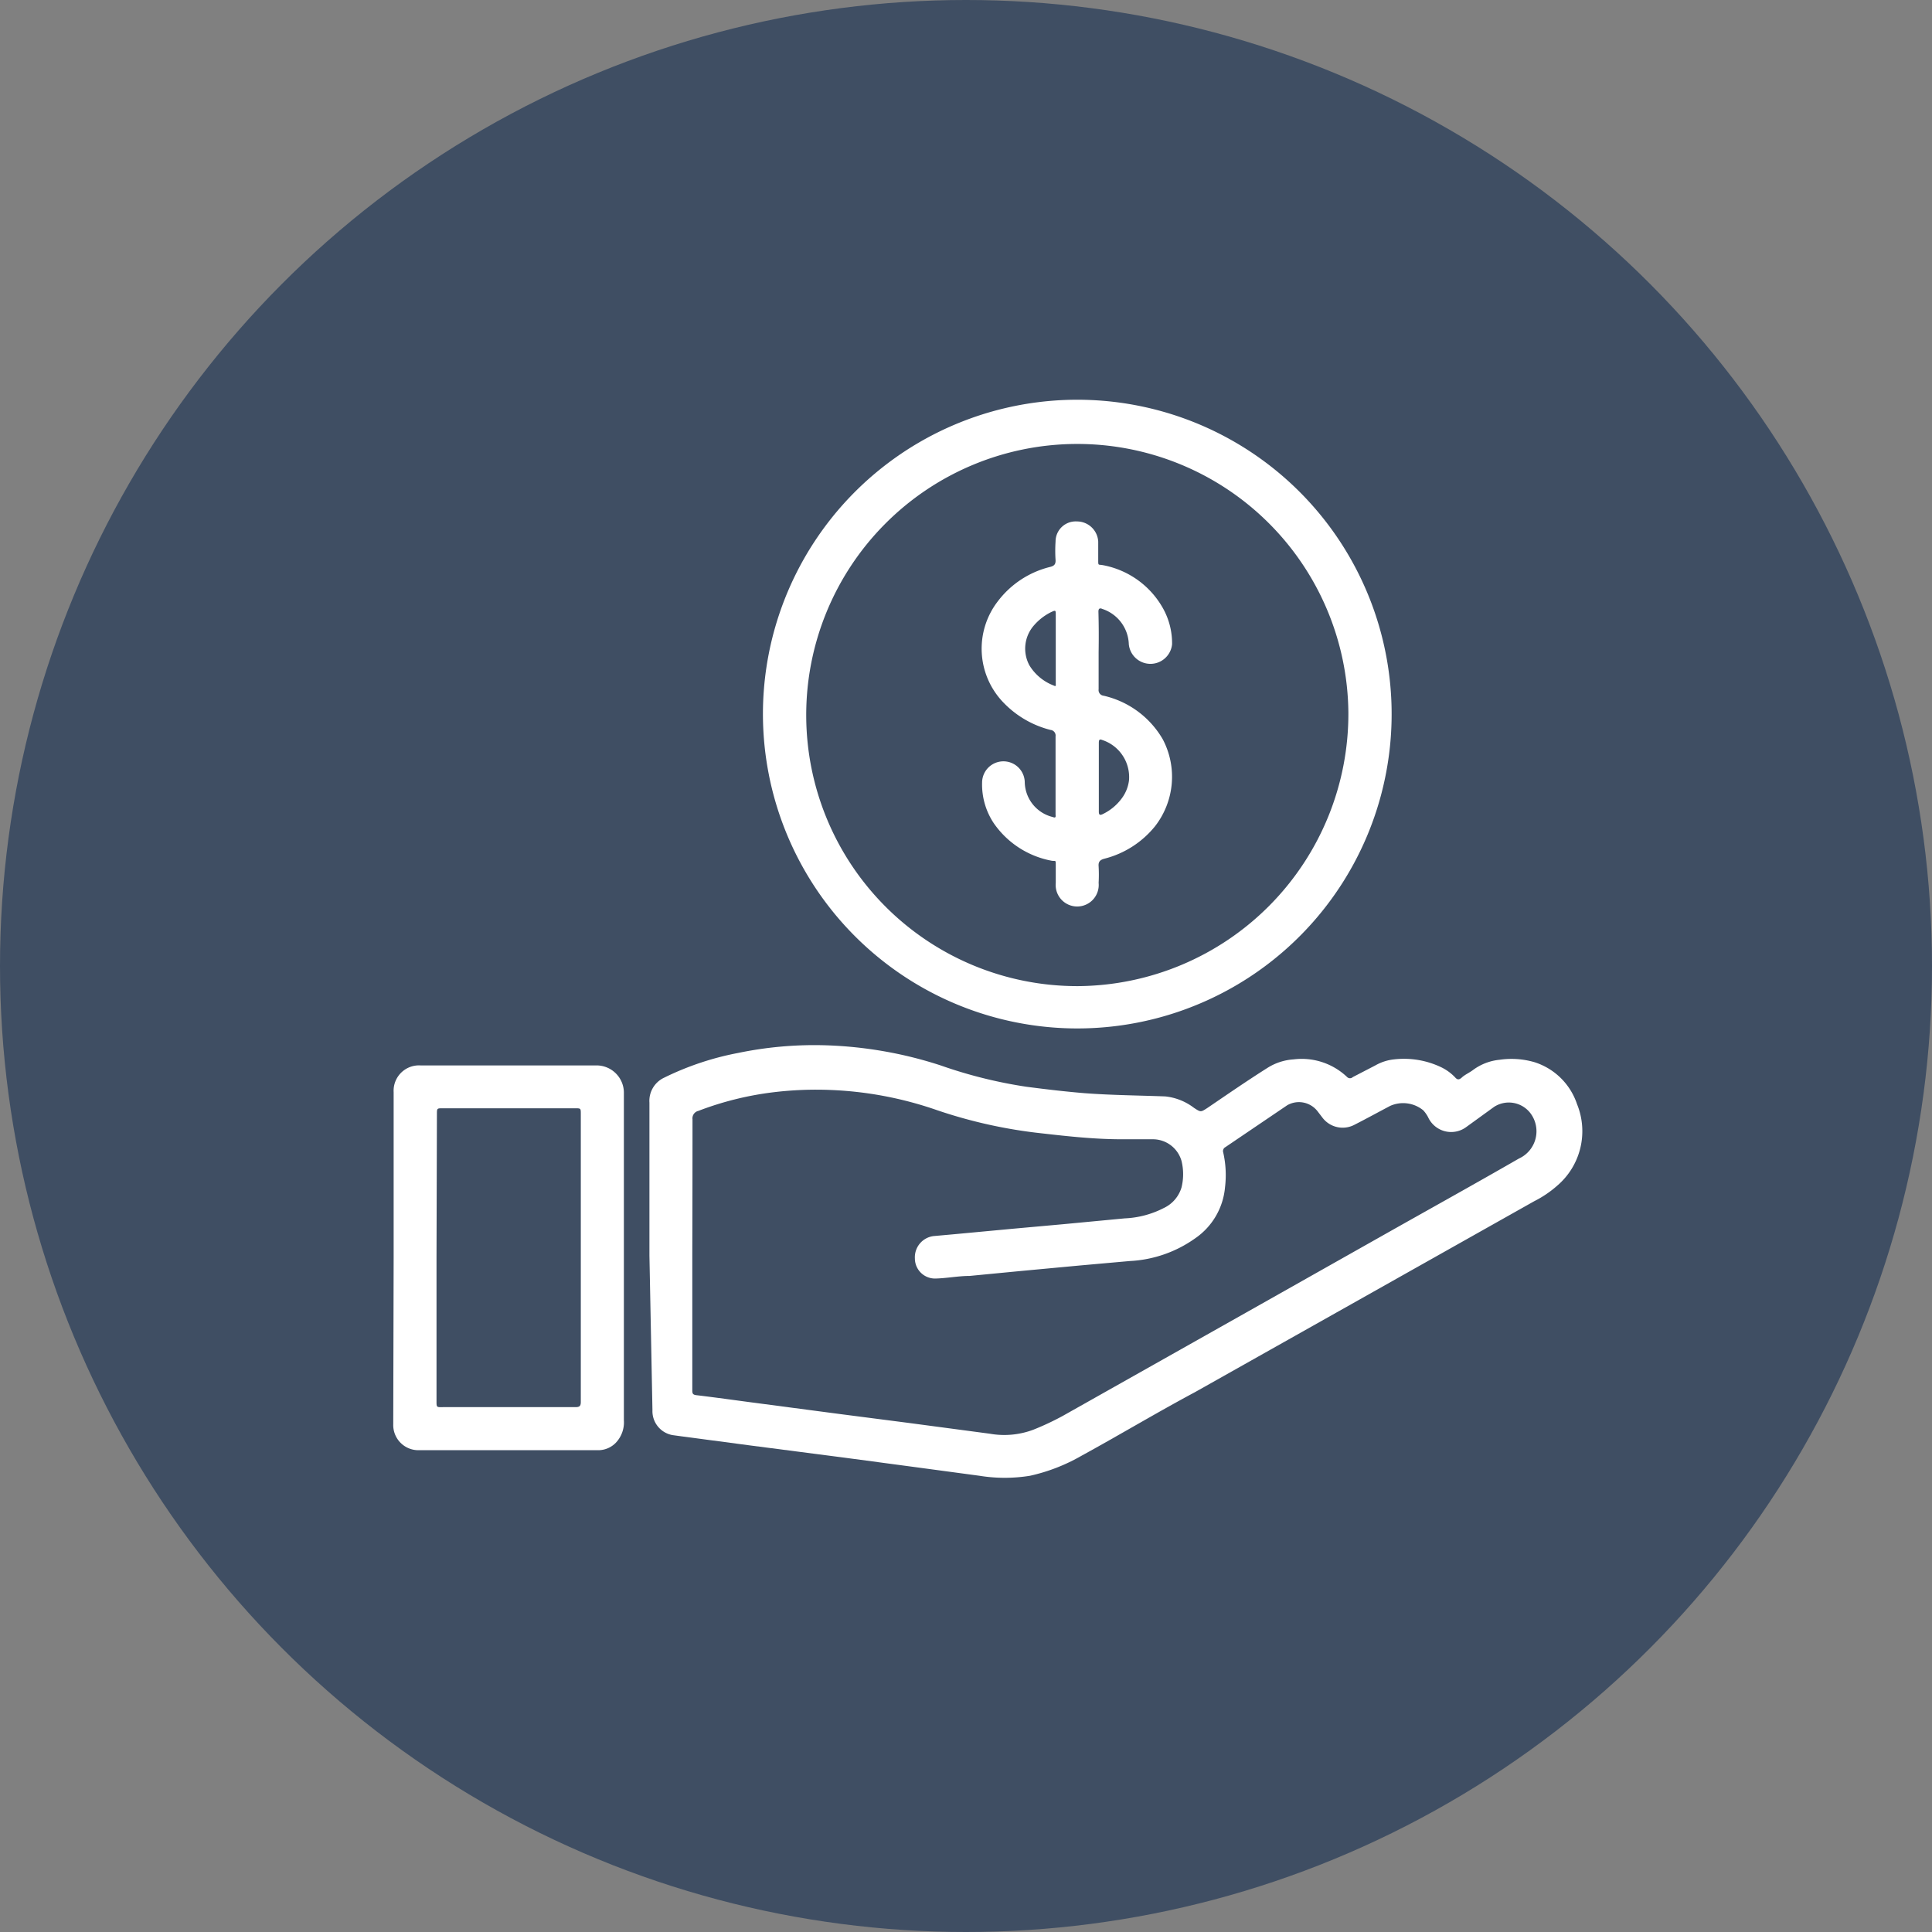
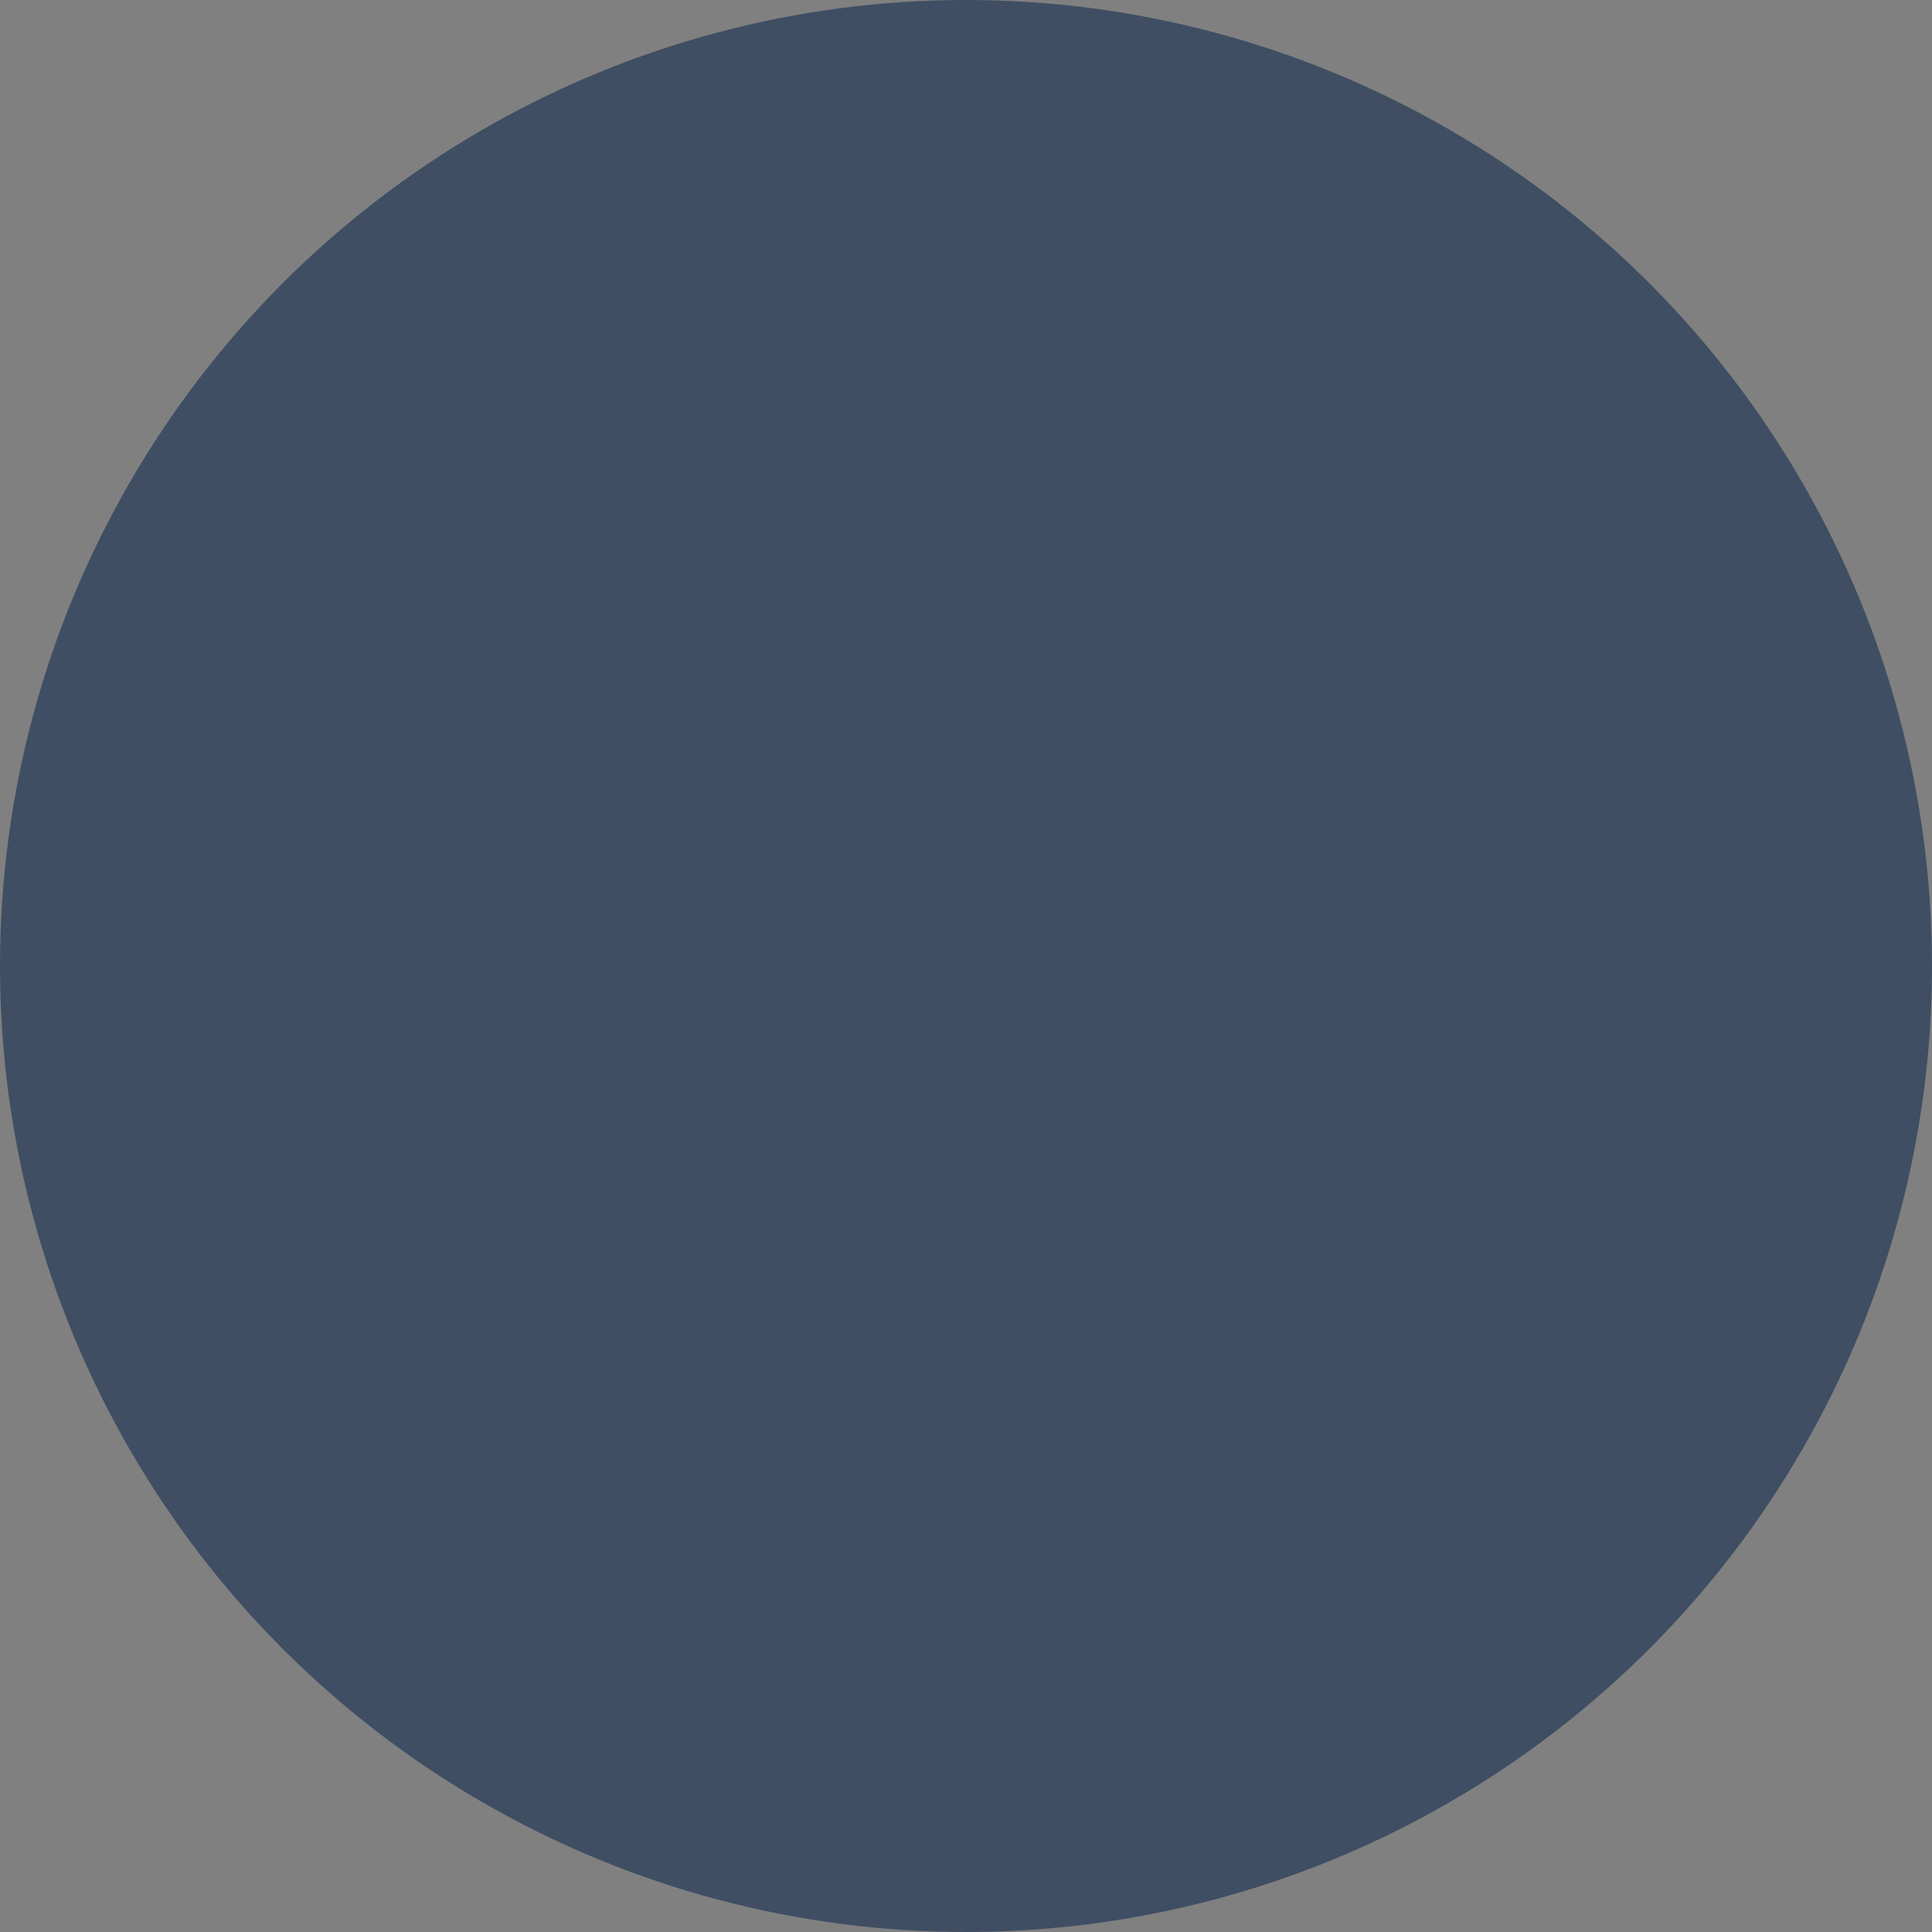
<svg xmlns="http://www.w3.org/2000/svg" id="Layer_1" data-name="Layer 1" viewBox="0 0 96 96">
  <rect x="0" y="0" width="96" height="96" fill="#808080" stroke="none" />
  <defs>
    <style>.cls-1{fill:#3f4e63;}.cls-2{fill:#fff;}</style>
  </defs>
  <title>icons-S</title>
  <circle class="cls-1" cx="48" cy="48" r="48" />
-   <path class="cls-2" d="M32.27,62.39c0-2.53,0-5.07,0-7.6A1.27,1.27,0,0,1,33,53.55a14.36,14.36,0,0,1,3.68-1.23,18.64,18.64,0,0,1,4.35-.38,20.48,20.48,0,0,1,5.71,1A23.29,23.29,0,0,0,51,54c1,.13,1.93.24,2.9.32,1.32.1,2.65.11,4,.16a2.83,2.83,0,0,1,1.43.57c.34.22.33.22.67,0,1-.68,2-1.37,3-2a2.76,2.76,0,0,1,1.28-.41,3.27,3.27,0,0,1,2.66.88.2.2,0,0,0,.28,0l1.12-.58a2.37,2.37,0,0,1,.93-.3,4.29,4.29,0,0,1,2.32.38,2.38,2.38,0,0,1,.71.51c.12.14.21.13.35,0s.37-.23.54-.36a2.65,2.65,0,0,1,1.32-.51,4.09,4.09,0,0,1,1.74.12,3.27,3.27,0,0,1,2.11,2.08,3.56,3.56,0,0,1-1,4.07,5.33,5.33,0,0,1-1.13.76l-9.06,5.1-7.8,4.39c-1.87,1-3.74,2.12-5.62,3.15a9.06,9.06,0,0,1-2.57,1,7.83,7.83,0,0,1-2.51,0l-3.42-.46-3.37-.45-4.63-.6-3.39-.45-.44-.06a1.21,1.21,0,0,1-1-1.24Zm2.13-.11v1.26c0,1.84,0,3.68,0,5.51,0,.18,0,.26.24.28.92.11,1.84.24,2.75.36l4.4.58,3.33.43,4.06.54a4.11,4.11,0,0,0,2.17-.2,13.62,13.62,0,0,0,1.45-.68l9.12-5.14,7-3.95c2.18-1.23,4.38-2.45,6.55-3.7a1.49,1.49,0,0,0,.58-2.25A1.35,1.35,0,0,0,74.24,55l-1.38,1a1.26,1.26,0,0,1-1.9-.49,1.61,1.61,0,0,0-.24-.34,1.58,1.58,0,0,0-1.64-.22c-.59.31-1.17.63-1.76.93a1.26,1.26,0,0,1-1.62-.36l-.23-.3a1.17,1.17,0,0,0-1.51-.3L60.89,57a.22.22,0,0,0-.11.26A5.07,5.07,0,0,1,60.87,59a3.44,3.44,0,0,1-1.48,2.53,6.12,6.12,0,0,1-3.25,1.13l-2.47.22-3,.28-2.49.24c-.57,0-1.15.12-1.72.13a1,1,0,0,1-1-1,1.06,1.06,0,0,1,.93-1.11l1-.09,3-.28,2.44-.22,3.06-.29a4.66,4.66,0,0,0,1.93-.51A1.65,1.65,0,0,0,58.71,59a2.76,2.76,0,0,0,0-1.31,1.48,1.48,0,0,0-1.39-1.08c-.52,0-1,0-1.57,0-1.32,0-2.63-.14-3.94-.29a24.24,24.24,0,0,1-5.26-1.16,18.27,18.27,0,0,0-5.28-1,17.66,17.66,0,0,0-2.81.11,15.68,15.68,0,0,0-3.76.93.38.38,0,0,0-.29.42Q34.41,58.91,34.4,62.28Z" />
-   <path class="cls-2" d="M37.91,35.4A15.62,15.62,0,1,1,53.24,51.1,15.63,15.63,0,0,1,37.91,35.4ZM67,35.4A13.47,13.47,0,1,0,53.56,49,13.53,13.53,0,0,0,67,35.4Z" />
-   <path class="cls-2" d="M19.56,62.5V54.27a1.26,1.26,0,0,1,1.33-1.33c2.91,0,5.82,0,8.73,0A1.36,1.36,0,0,1,31,54.35c0,2.07,0,4.15,0,6.22v10a1.47,1.47,0,0,1-.41,1.13,1.22,1.22,0,0,1-.86.36c-3,0-6,0-8.94,0a1.25,1.25,0,0,1-1.25-1.28Zm2.13,0v7.13c0,.29,0,.3.31.29l1.11,0H28.6c.2,0,.26-.06.26-.26V55.36c0-.29,0-.29-.28-.29H22c-.29,0-.29,0-.29.3Z" />
-   <path class="cls-2" d="M54.59,32.4c0,.62,0,1.24,0,1.85a.28.28,0,0,0,.25.32,4.57,4.57,0,0,1,2.94,2.17,4,4,0,0,1-.39,4.32,4.73,4.73,0,0,1-2.52,1.61c-.22.06-.3.16-.28.38a7.48,7.48,0,0,1,0,.82,1.07,1.07,0,1,1-2.13,0c0-.29,0-.58,0-.87s0-.2-.2-.23a4.49,4.49,0,0,1-2.89-1.88,3.47,3.47,0,0,1-.57-2,1.06,1.06,0,0,1,2.12,0,1.82,1.82,0,0,0,1.4,1.71c.17.07.13-.06.13-.14V37.75c0-.39,0-.77,0-1.16a.28.28,0,0,0-.25-.32,4.9,4.9,0,0,1-2.31-1.33,3.85,3.85,0,0,1-.31-5.06,4.65,4.65,0,0,1,2.6-1.71c.2-.05.28-.13.27-.34a7.06,7.06,0,0,1,0-.92,1,1,0,0,1,1.06-1,1.06,1.06,0,0,1,1.06,1c0,.3,0,.61,0,.91s0,.22.22.26a4.33,4.33,0,0,1,3,2.15,3.57,3.57,0,0,1,.45,1.78,1.08,1.08,0,0,1-2.15,0,1.91,1.91,0,0,0-1.31-1.75c-.15-.07-.2,0-.2.13C54.6,31.12,54.6,31.76,54.59,32.4Zm-2.13-.17h0V30.57c0-.26,0-.26-.24-.15a2.72,2.72,0,0,0-.83.64,1.75,1.75,0,0,0-.24,2,2.42,2.42,0,0,0,1.2,1c.14.07.11,0,.11-.11Zm2.14,6.42c0,.56,0,1.12,0,1.68,0,.17.06.19.2.12a2.53,2.53,0,0,0,.94-.78,1.87,1.87,0,0,0,.36-.9,1.94,1.94,0,0,0-1.33-2c-.14-.06-.17,0-.17.14C54.6,37.51,54.6,38.08,54.6,38.65Z" />
</svg>